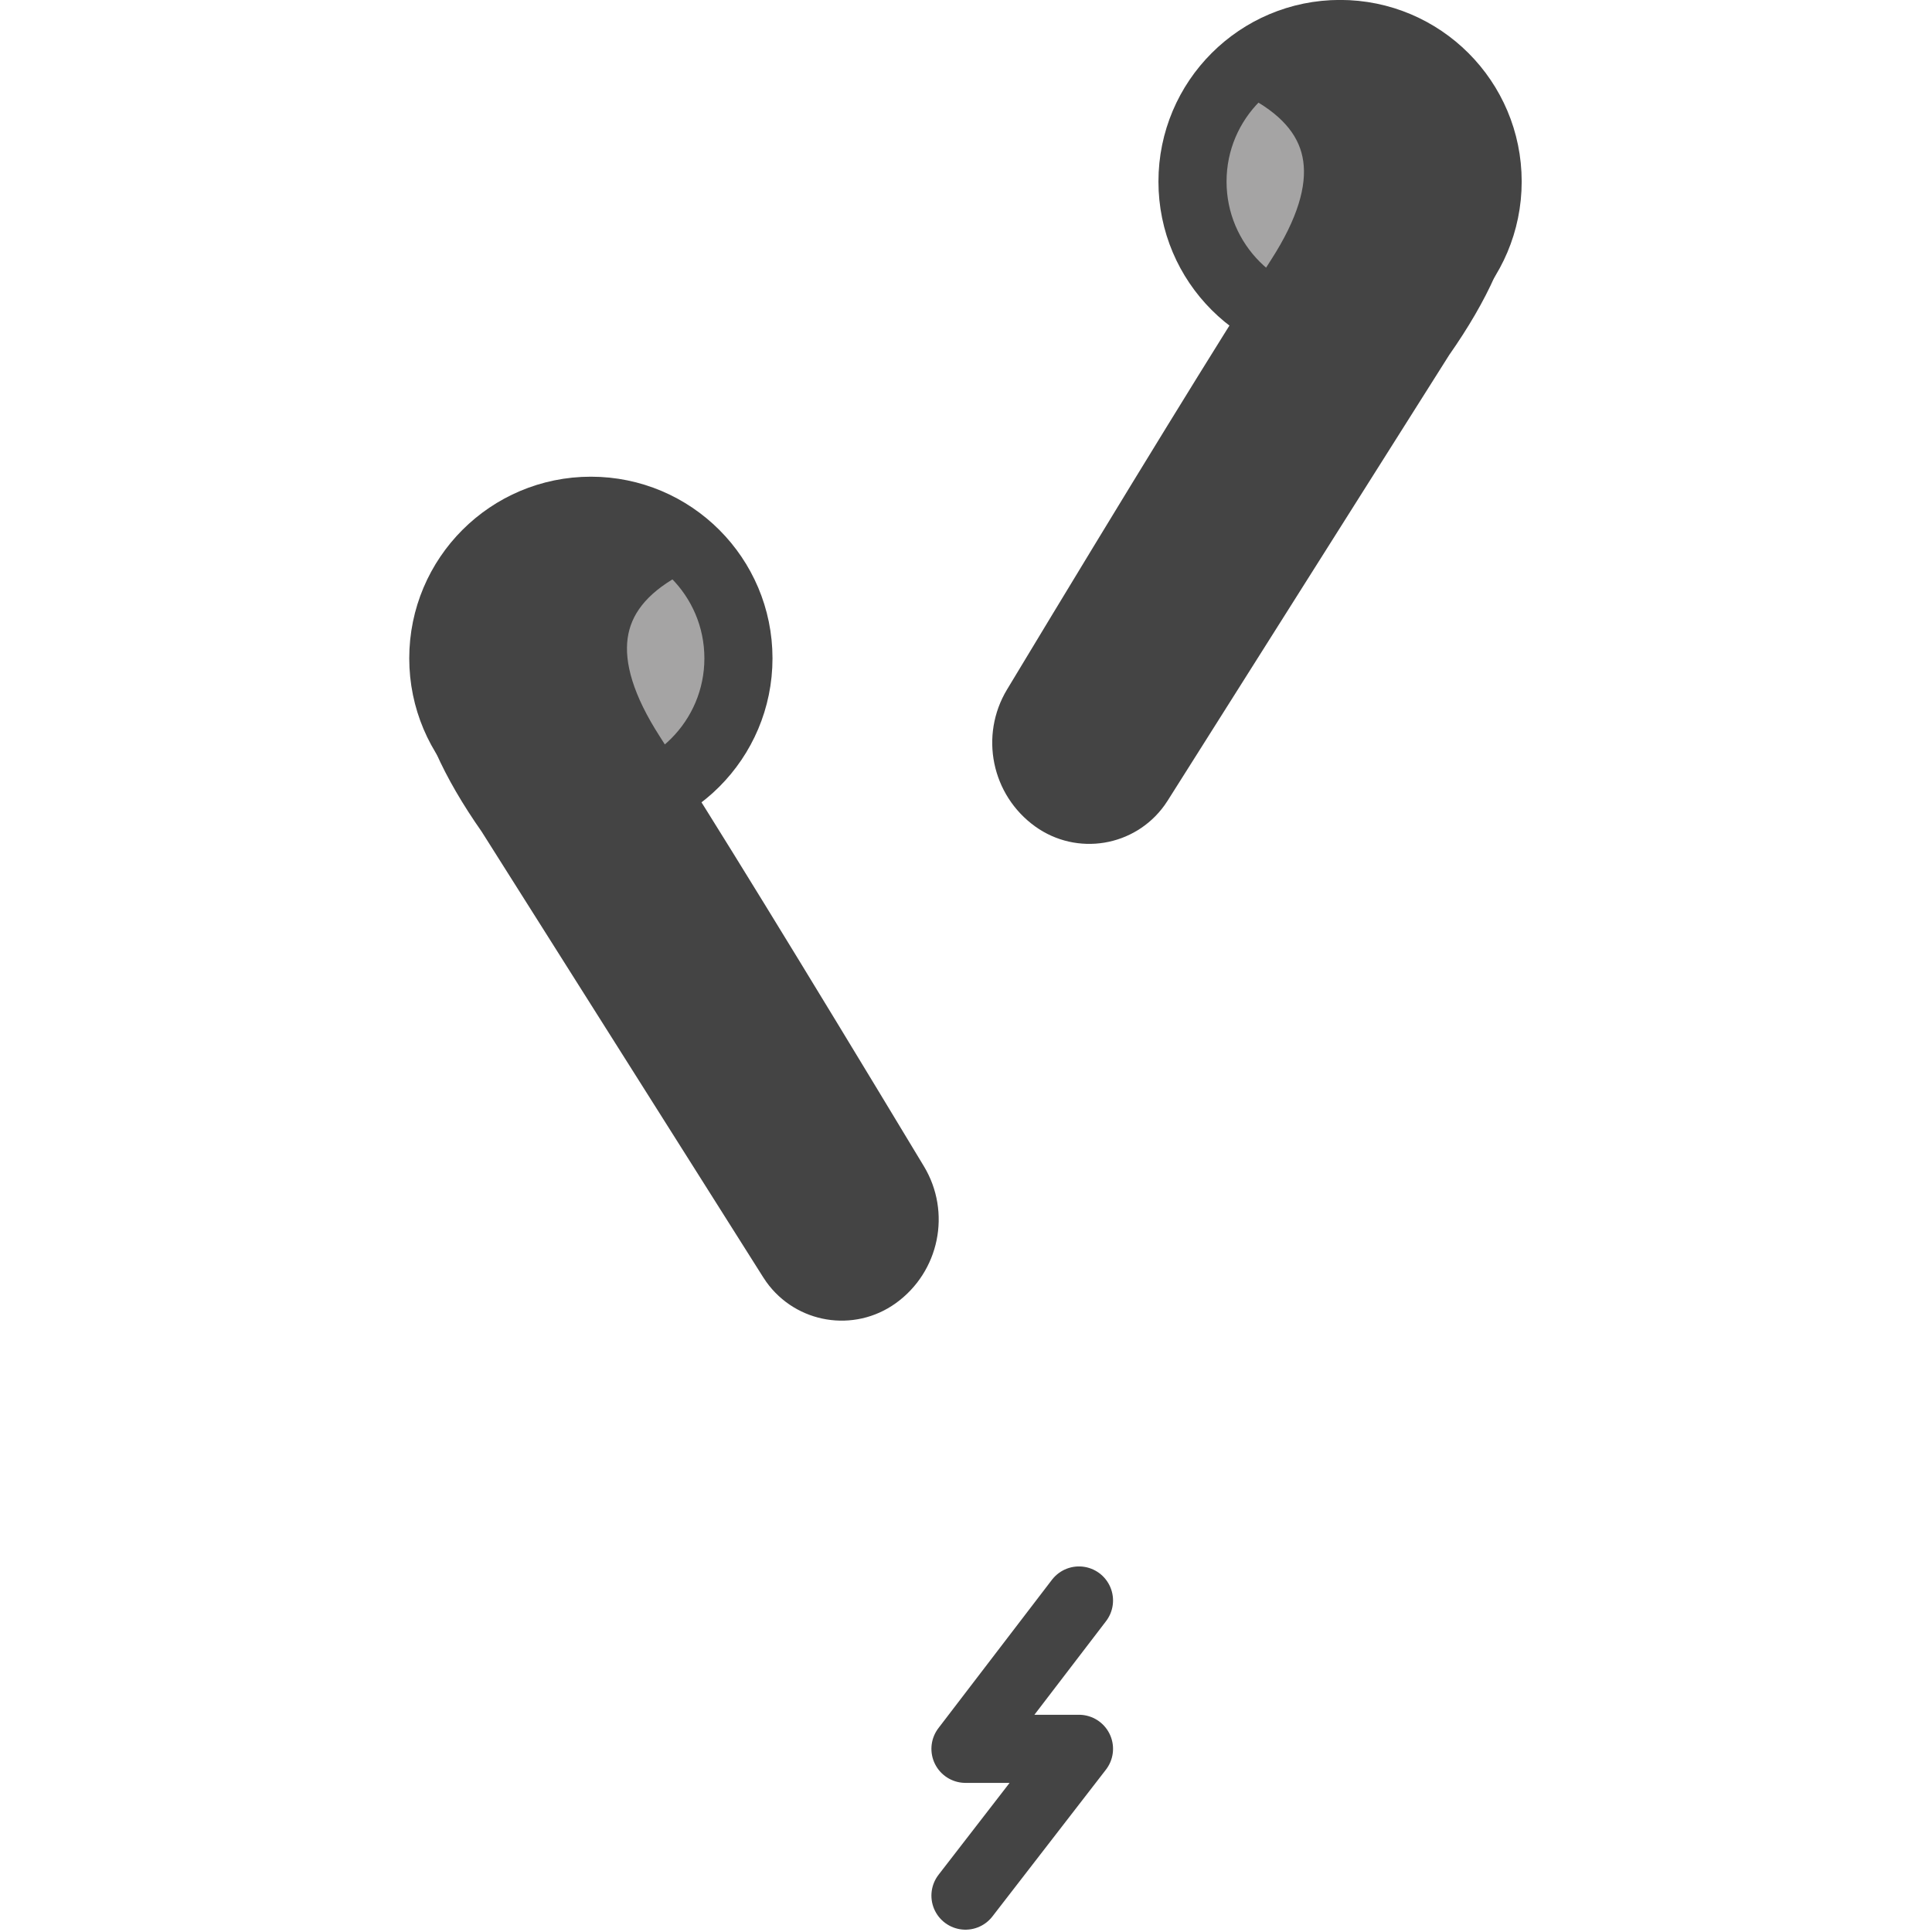
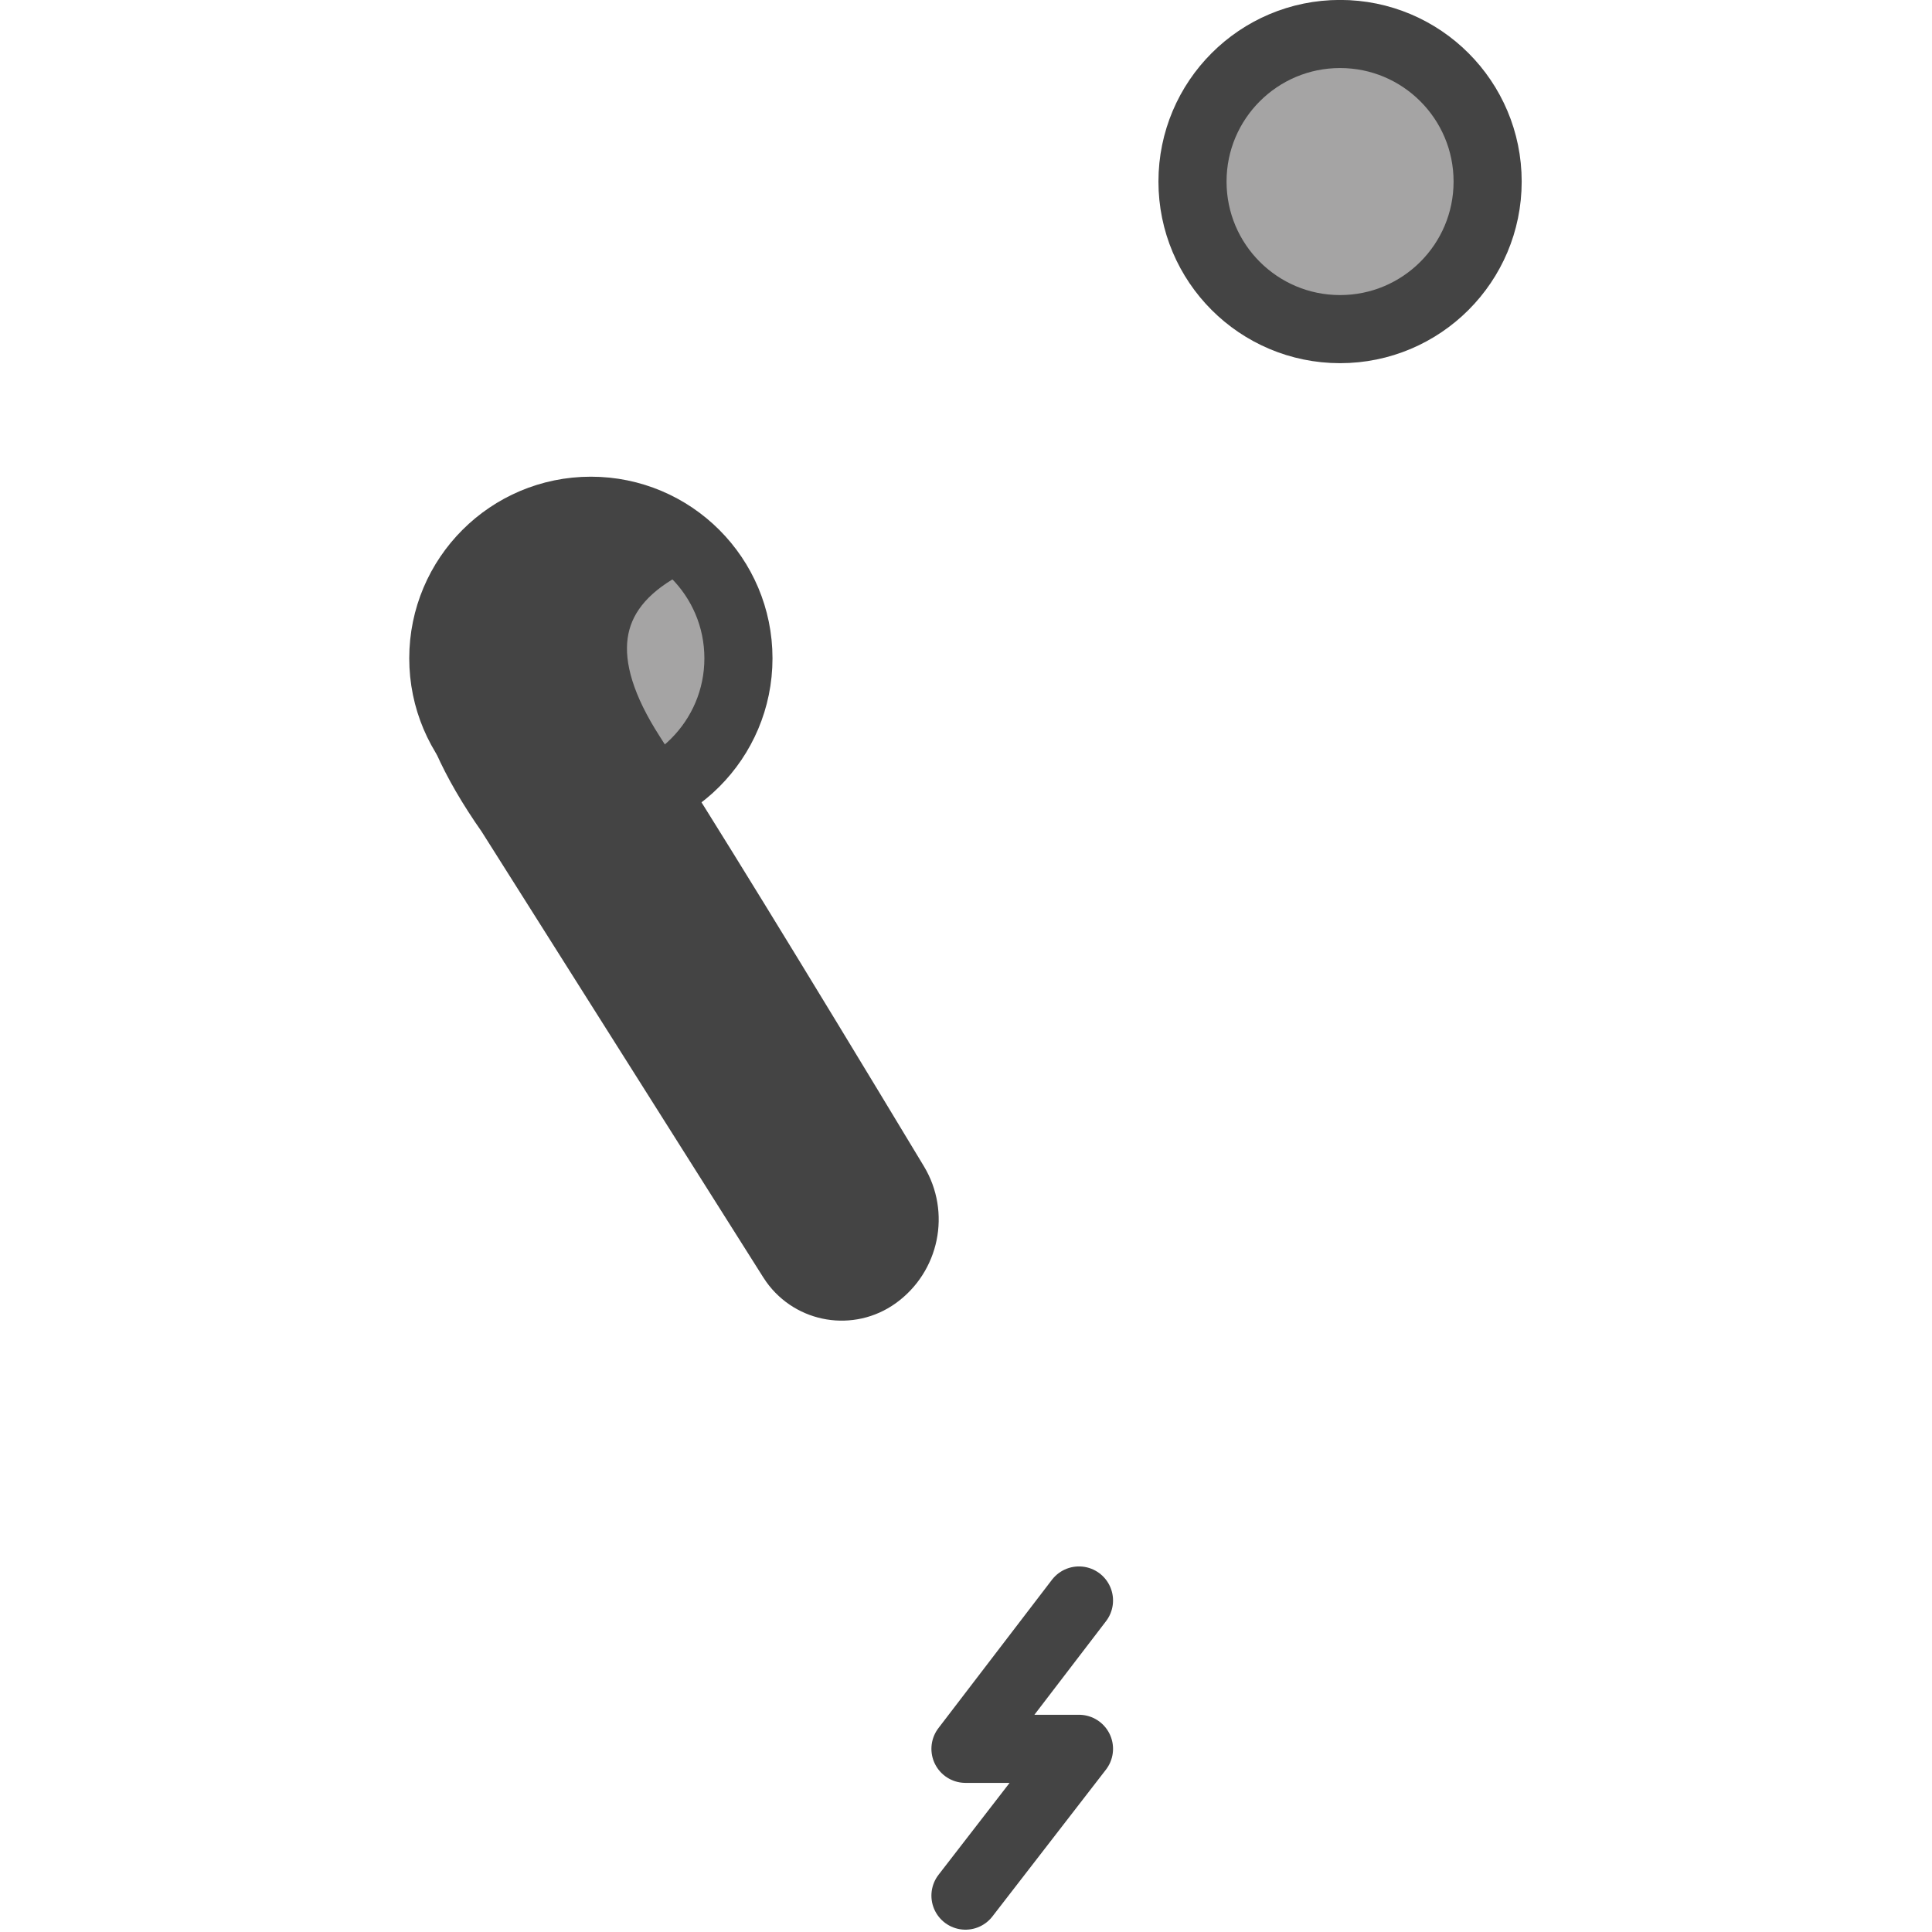
<svg xmlns="http://www.w3.org/2000/svg" id="svg8" version="1.1" viewBox="0 0 29.104 29.104" height="110" width="110">
  <defs id="defs2" />
  <g transform="translate(-32.827,-238.792)" id="layer1">
    <g transform="matrix(0.342,0,0,0.342,38.821,238.62)" style="fill:none;fill-rule:evenodd;stroke:none;stroke-width:1" id="页面1">
      <g style="stroke:#444444" id="TicPods-2" transform="translate(-1472,-10981)">
        <g id="stay-charged" transform="translate(0,10613)">
          <g id="Group-31">
            <g transform="translate(1283,360)" id="g833">
              <g id="编组-14" transform="translate(188,5)">
                <g id="earpod-left-copy-2" transform="translate(0,21)">
                  <g id="Group-29" transform="translate(2,5)">
                    <circle style="fill:#a5a4a4;stroke-width:3" id="Oval" cx="7.5" cy="6.5" r="6.5" />
-                     <path style="fill:#444444;stroke-width:2;stroke-linejoin:round" d="m 9.694,10.483 c 2.252,3.497 6.125,9.798 11.618,18.906 l -2.7e-5,1.7e-5 c 0.954,1.581 0.532,3.63 -0.969,4.707 v 0 c -1.383,0.992 -3.309,0.675 -4.301,-0.709 -0.035,-0.049 -0.069,-0.099 -0.101,-0.15 L 3.525,13.584 C 0.213,8.861 -0.173,5.247 2.369,2.742 4.911,0.236 7.743,-0.011 10.865,2 7.608,3.811 7.218,6.638 9.694,10.483 Z" id="Path-4" />
+                     <path style="fill:#444444;stroke-width:2;stroke-linejoin:round" d="m 9.694,10.483 c 2.252,3.497 6.125,9.798 11.618,18.906 c 0.954,1.581 0.532,3.63 -0.969,4.707 v 0 c -1.383,0.992 -3.309,0.675 -4.301,-0.709 -0.035,-0.049 -0.069,-0.099 -0.101,-0.15 L 3.525,13.584 C 0.213,8.861 -0.173,5.247 2.369,2.742 4.911,0.236 7.743,-0.011 10.865,2 7.608,3.811 7.218,6.638 9.694,10.483 Z" id="Path-4" />
                  </g>
                </g>
                <g id="g829" transform="matrix(-1,0,0,1,52,0)">
                  <g id="g827" transform="translate(2,5)">
                    <circle style="fill:#a5a4a4;stroke-width:3" id="circle823" cx="7.5" cy="6.5" r="6.5" />
-                     <path style="fill:#444444;stroke-width:2;stroke-linejoin:round" d="m 9.694,10.483 c 2.252,3.497 6.125,9.798 11.618,18.906 l -2.7e-5,1.7e-5 c 0.954,1.581 0.532,3.63 -0.969,4.707 v 0 c -1.383,0.992 -3.309,0.675 -4.301,-0.709 -0.035,-0.049 -0.069,-0.099 -0.101,-0.15 L 3.525,13.584 C 0.213,8.861 -0.173,5.247 2.369,2.742 4.911,0.236 7.743,-0.011 10.865,2 7.608,3.811 7.218,6.638 9.694,10.483 Z" id="path825" />
                  </g>
                </g>
                <polyline style="stroke-width:3;stroke-linecap:round;stroke-linejoin:round" id="Path-3-Copy" points="31 74 26 80.534 31 80.534 26 87" />
              </g>
            </g>
          </g>
        </g>
      </g>
    </g>
  </g>
</svg>